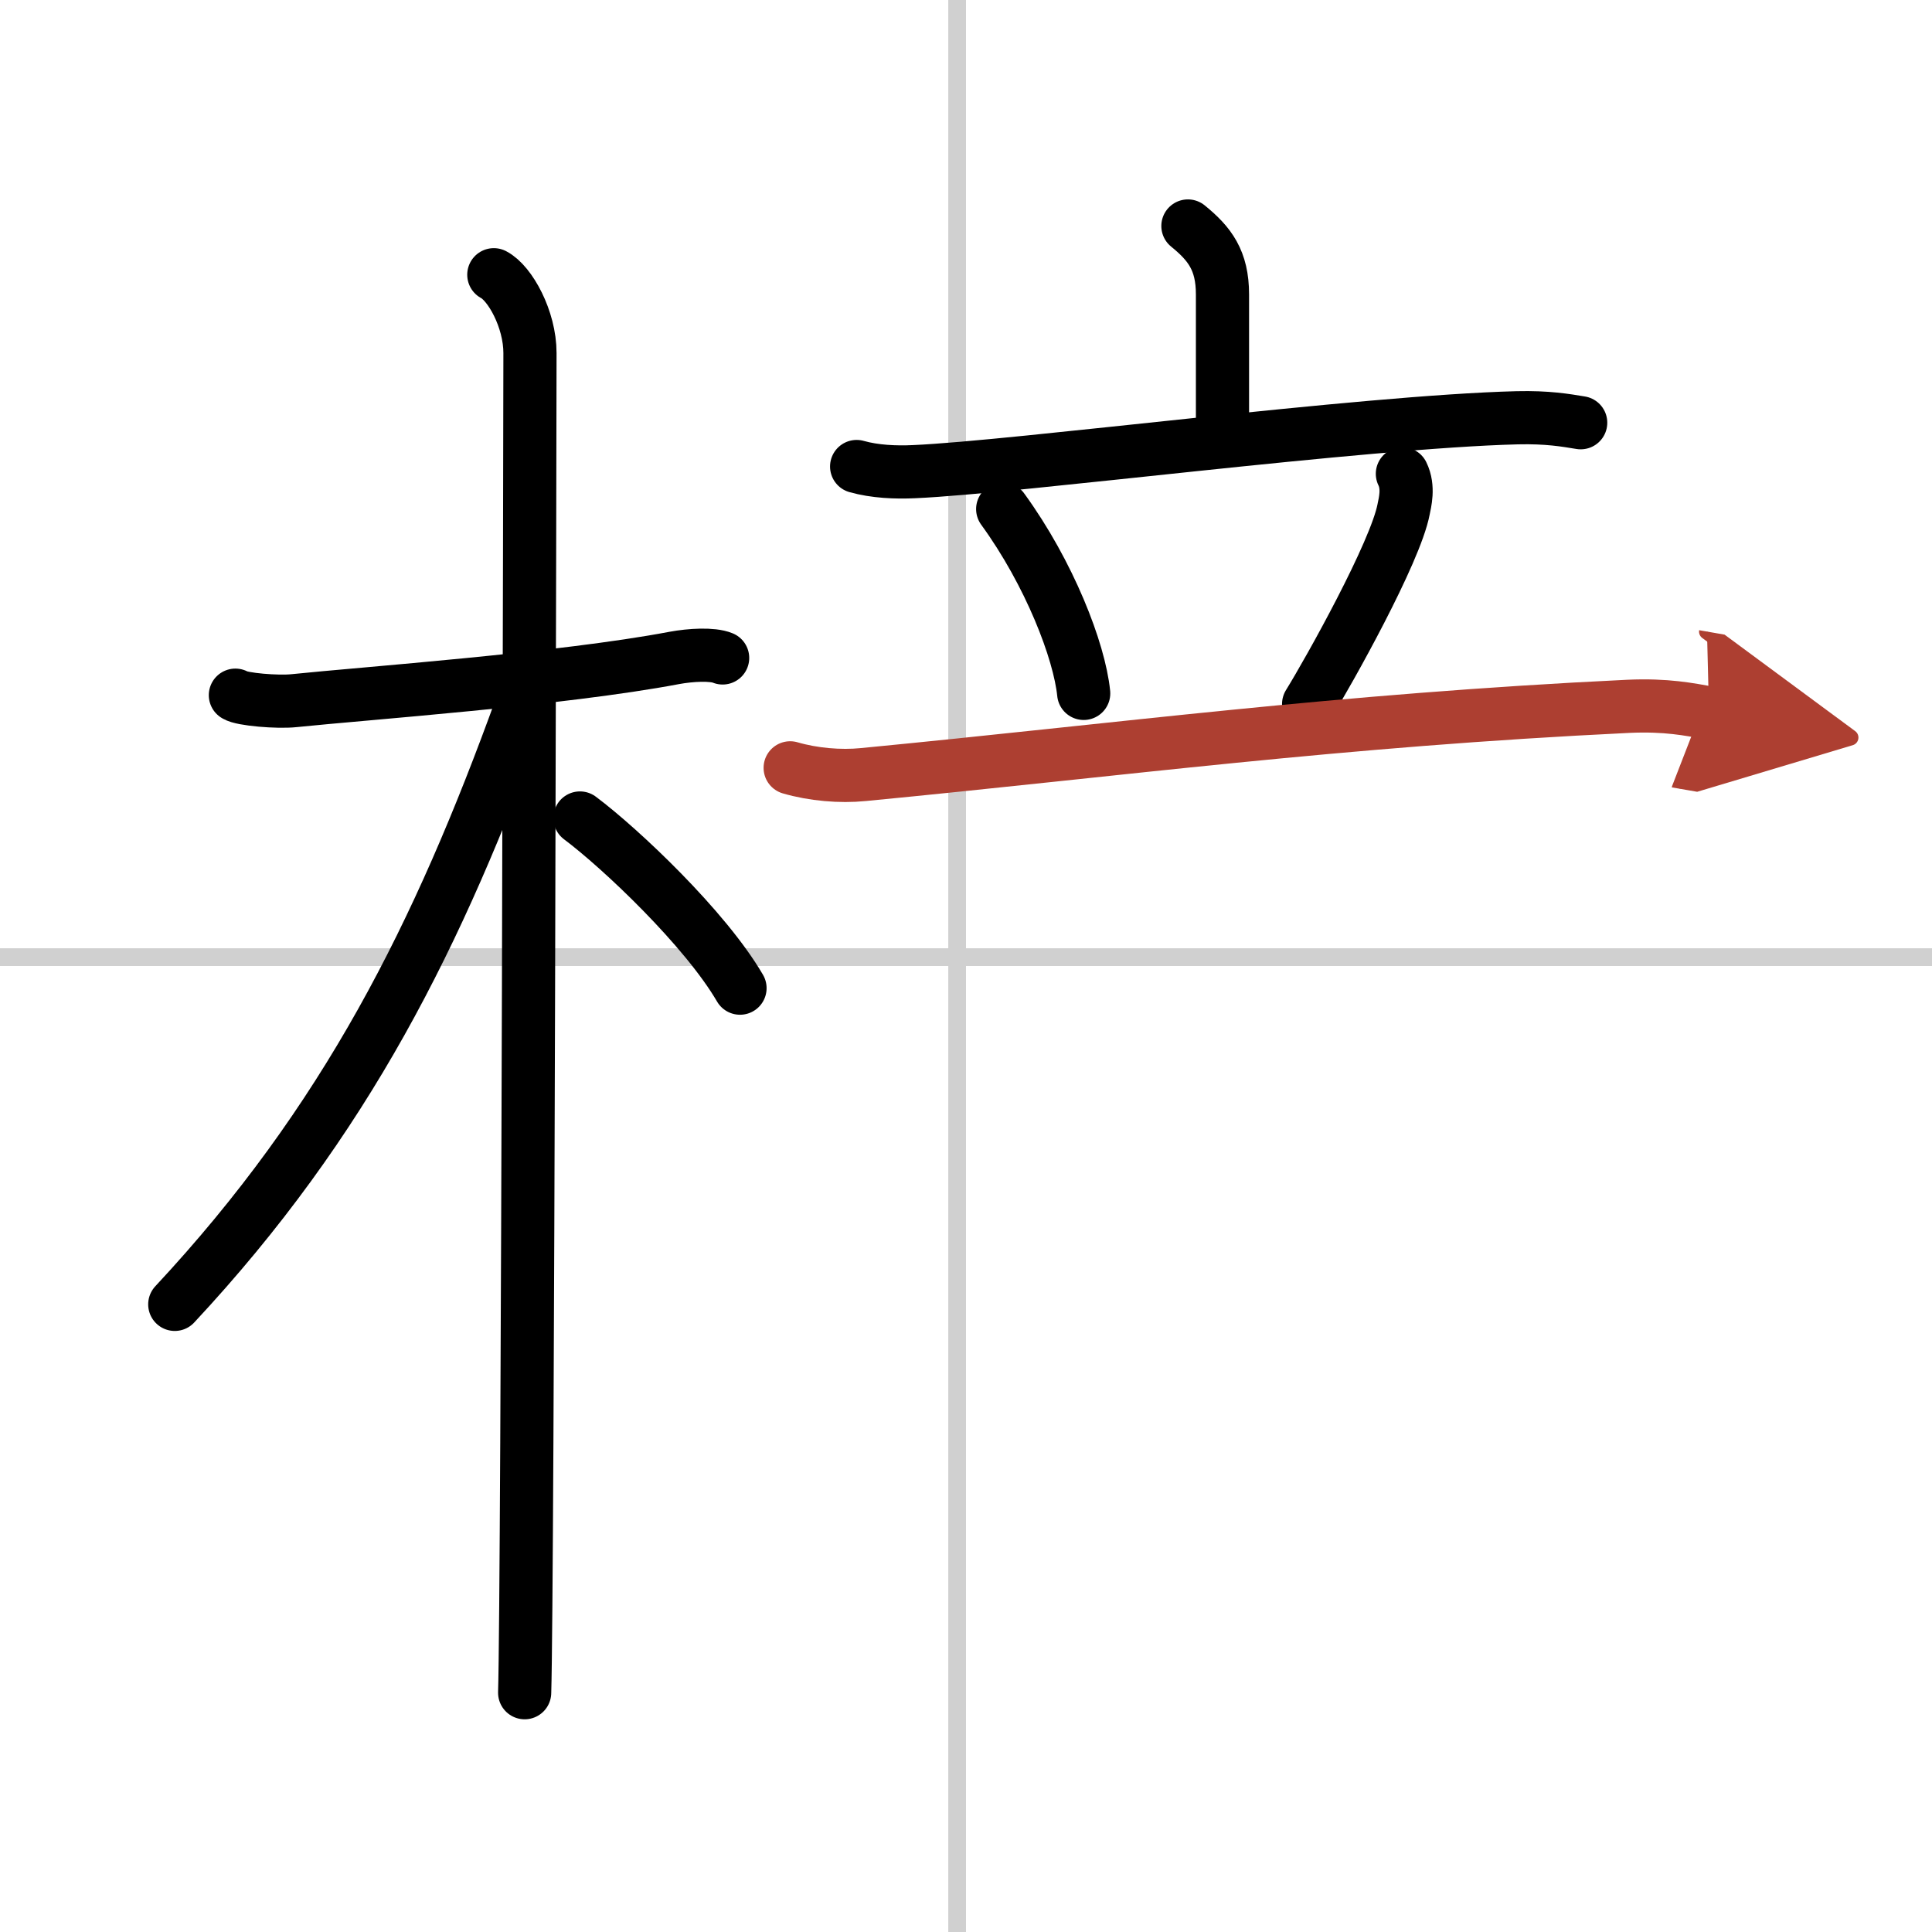
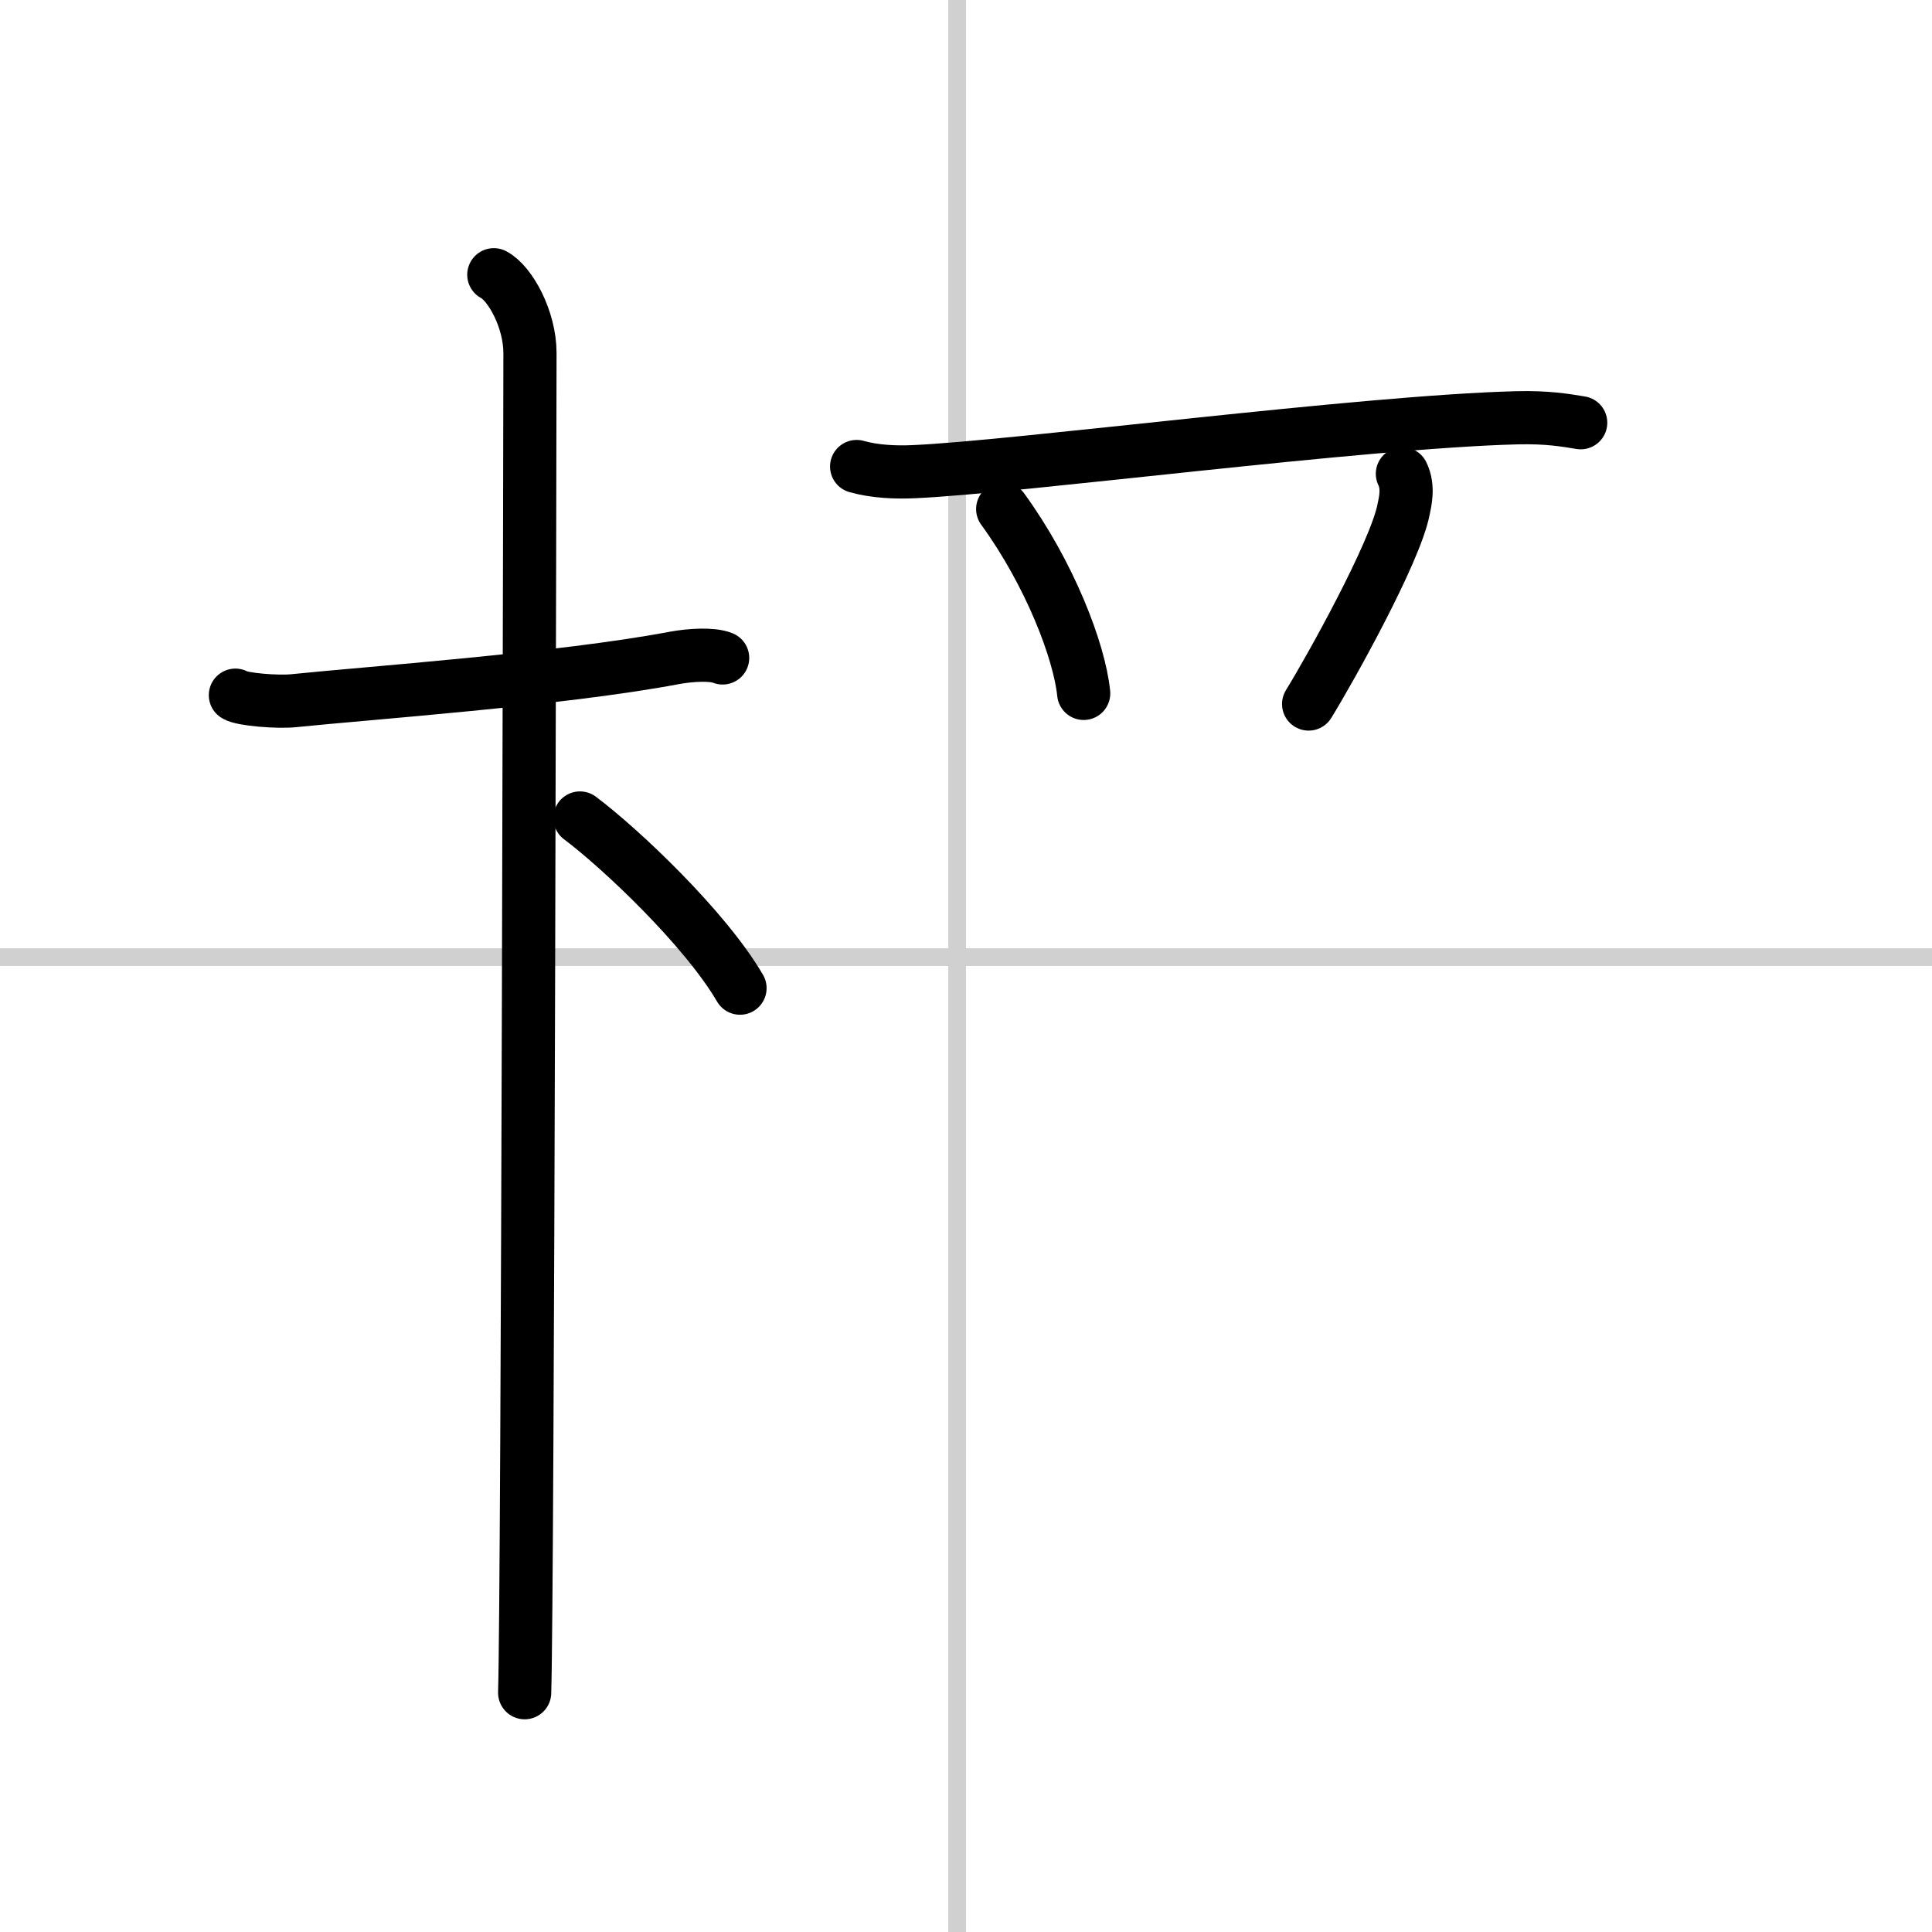
<svg xmlns="http://www.w3.org/2000/svg" width="400" height="400" viewBox="0 0 109 109">
  <defs>
    <marker id="a" markerWidth="4" orient="auto" refX="1" refY="5" viewBox="0 0 10 10">
      <polyline points="0 0 10 5 0 10 1 5" fill="#ad3f31" stroke="#ad3f31" />
    </marker>
  </defs>
  <g fill="none" stroke="#000" stroke-linecap="round" stroke-linejoin="round" stroke-width="3">
    <rect width="100%" height="100%" fill="#fff" stroke="#fff" />
    <line x1="54" x2="54" y2="109" stroke="#d0d0d0" stroke-width="1" />
    <line x2="109" y1="54" y2="54" stroke="#d0d0d0" stroke-width="1" />
    <path d="m13.28 39.22c0.35 0.24 2.39 0.41 3.31 0.31 3.94-0.41 15.12-1.21 21.45-2.41 0.92-0.17 2.15-0.24 2.73 0" />
    <path d="m27.86 15.5c0.91 0.47 2.04 2.5 2.04 4.42 0 0.95-0.12 69.75-0.3 75.58" />
-     <path d="M29.44,39.78C24.75,52.75,19.5,63.25,9.86,73.59" />
    <path d="m32.72 46.15c2.31 1.73 7.08 6.25 9.03 9.6" />
-     <path d="m67.02 12.75c1.23 1 1.95 1.94 1.95 3.86v8.05" />
    <path d="m48.33 26.32c1.02 0.29 2.22 0.34 3.24 0.29 5.77-0.25 25.3-2.82 34.03-3.04 1.71-0.04 2.73 0.14 3.58 0.28" />
    <path d="m56.57 28.72c2.64 3.63 4.33 8.01 4.57 10.4" />
    <path d="m79.12 26.73c0.38 0.77 0.14 1.64 0.07 2-0.46 2.43-4.21 9.13-5.36 10.99" />
-     <path d="m44.58 43.32c1.3 0.38 2.83 0.51 4.12 0.38 14.63-1.41 26.73-3.06 43.16-3.85 2.17-0.1 3.47 0.18 4.56 0.37" marker-end="url(#a)" stroke="#ad3f31" />
  </g>
</svg>